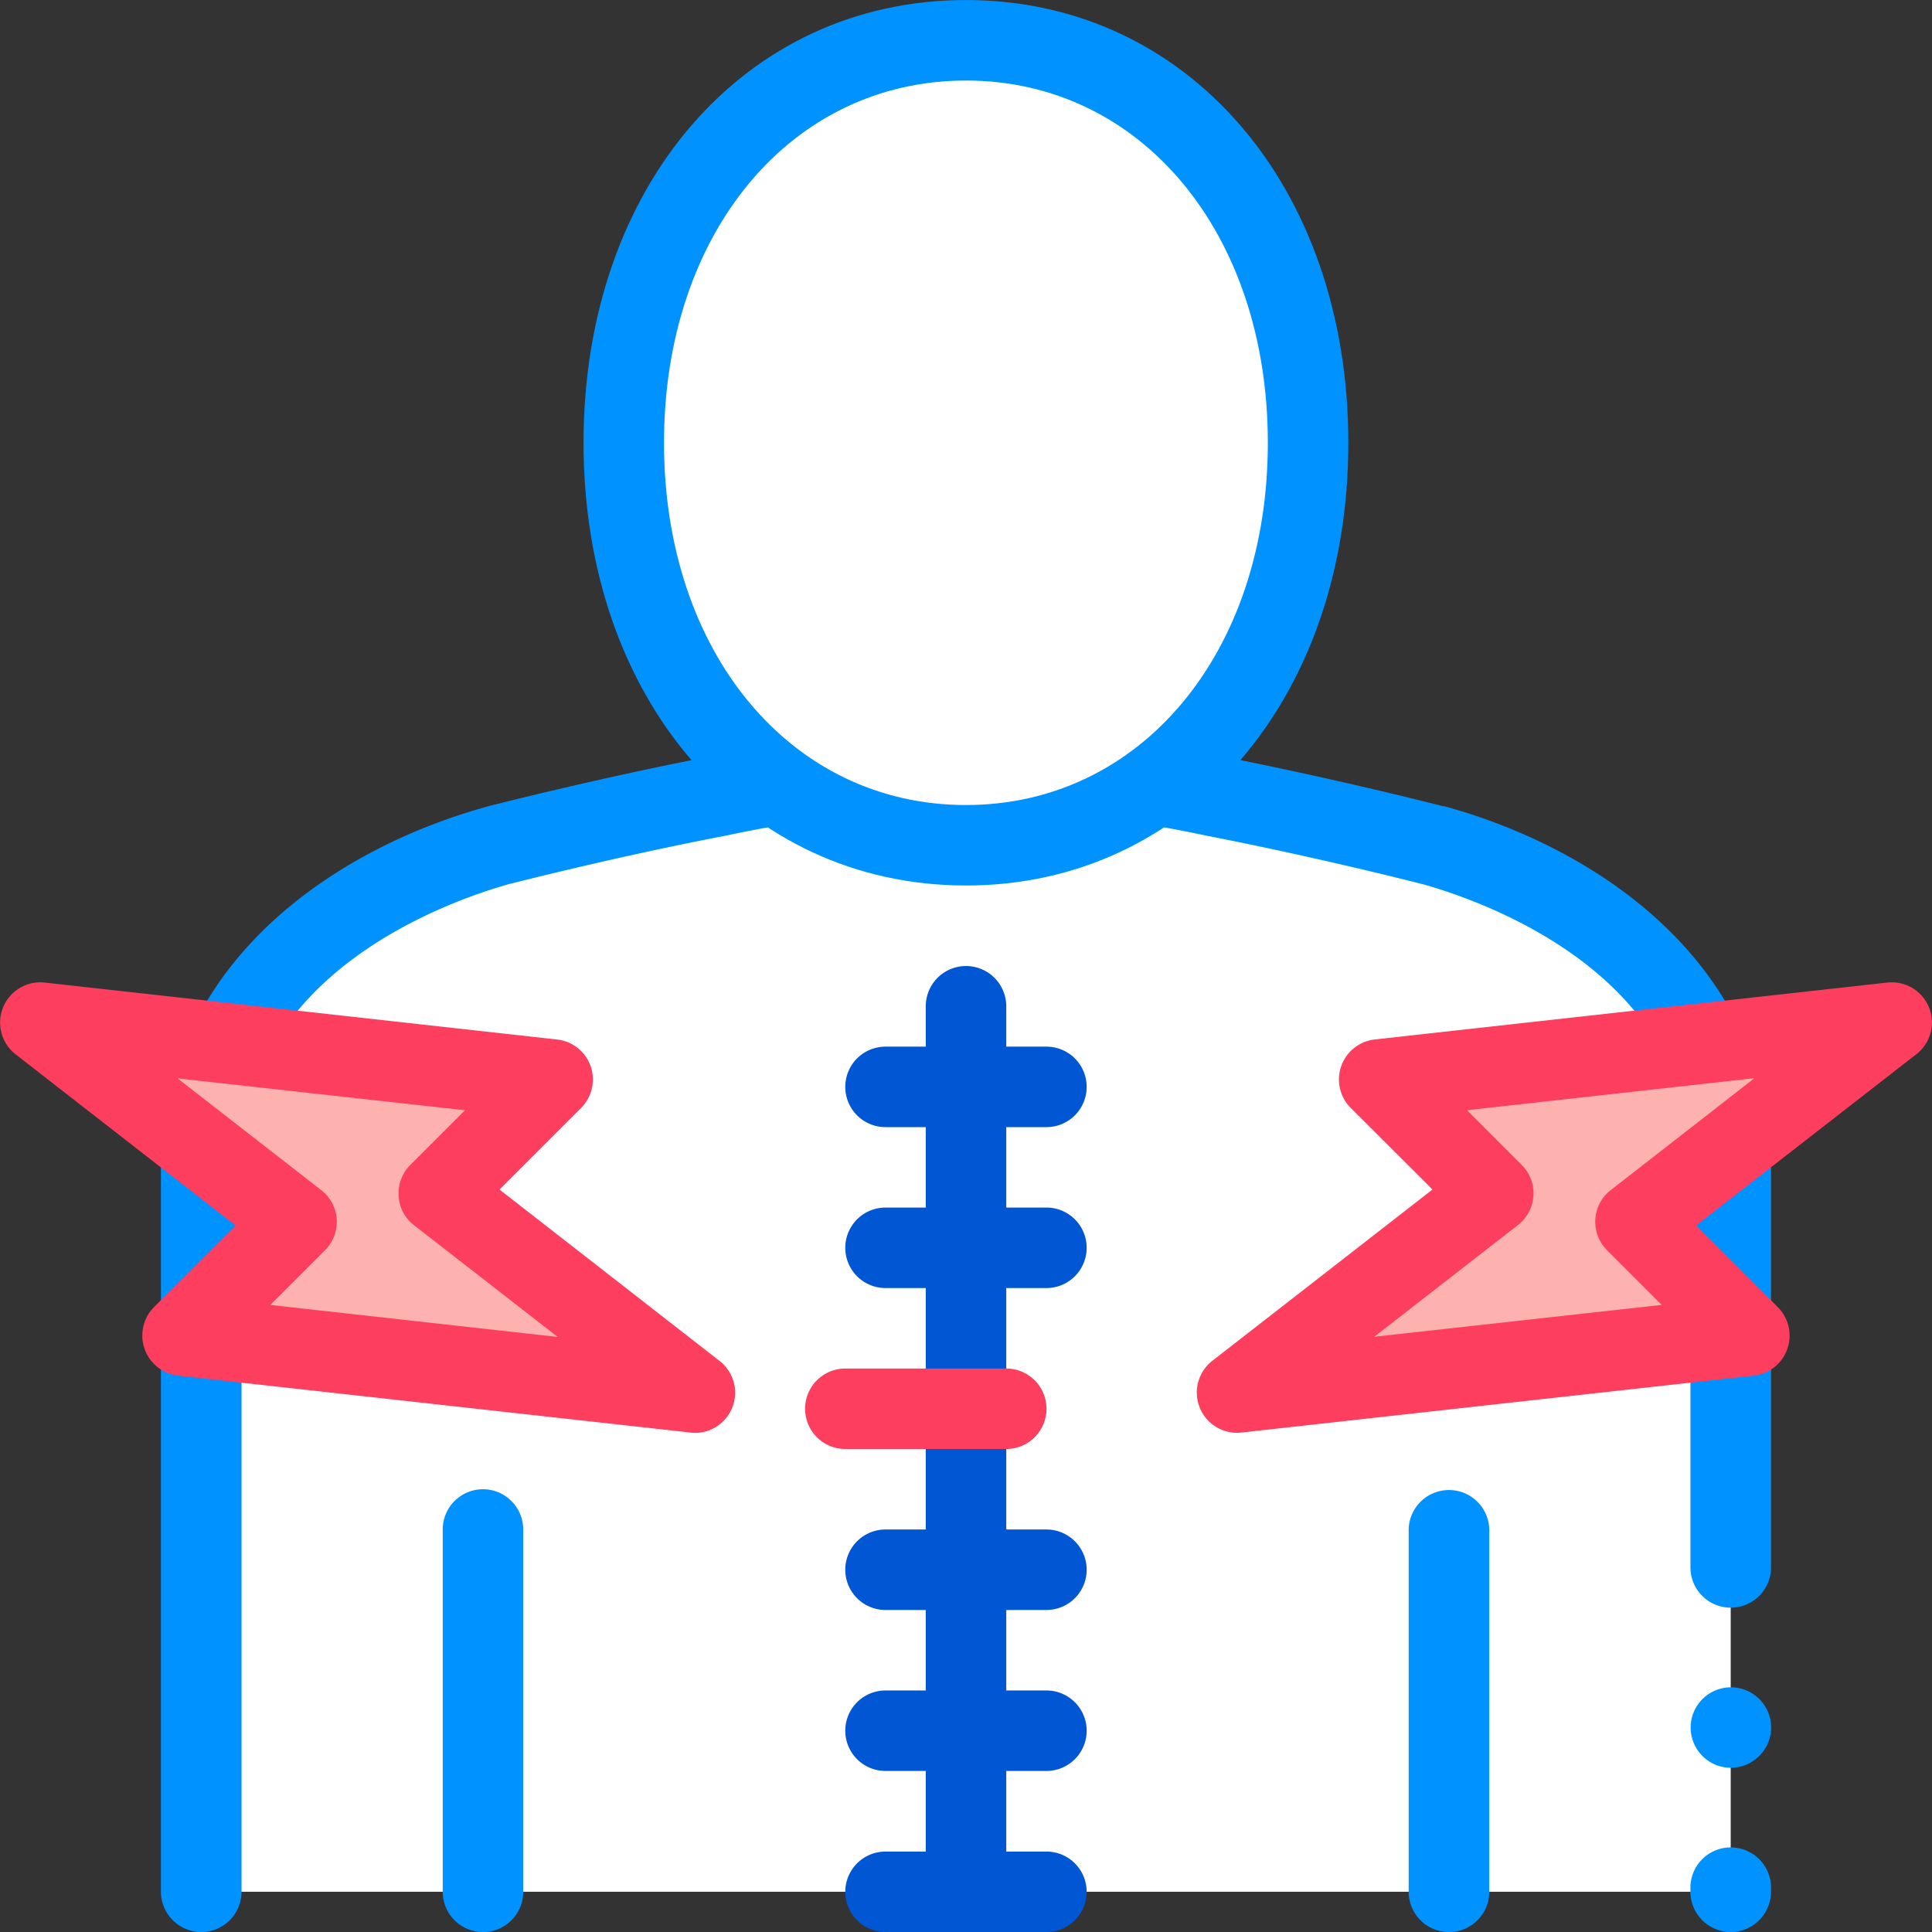
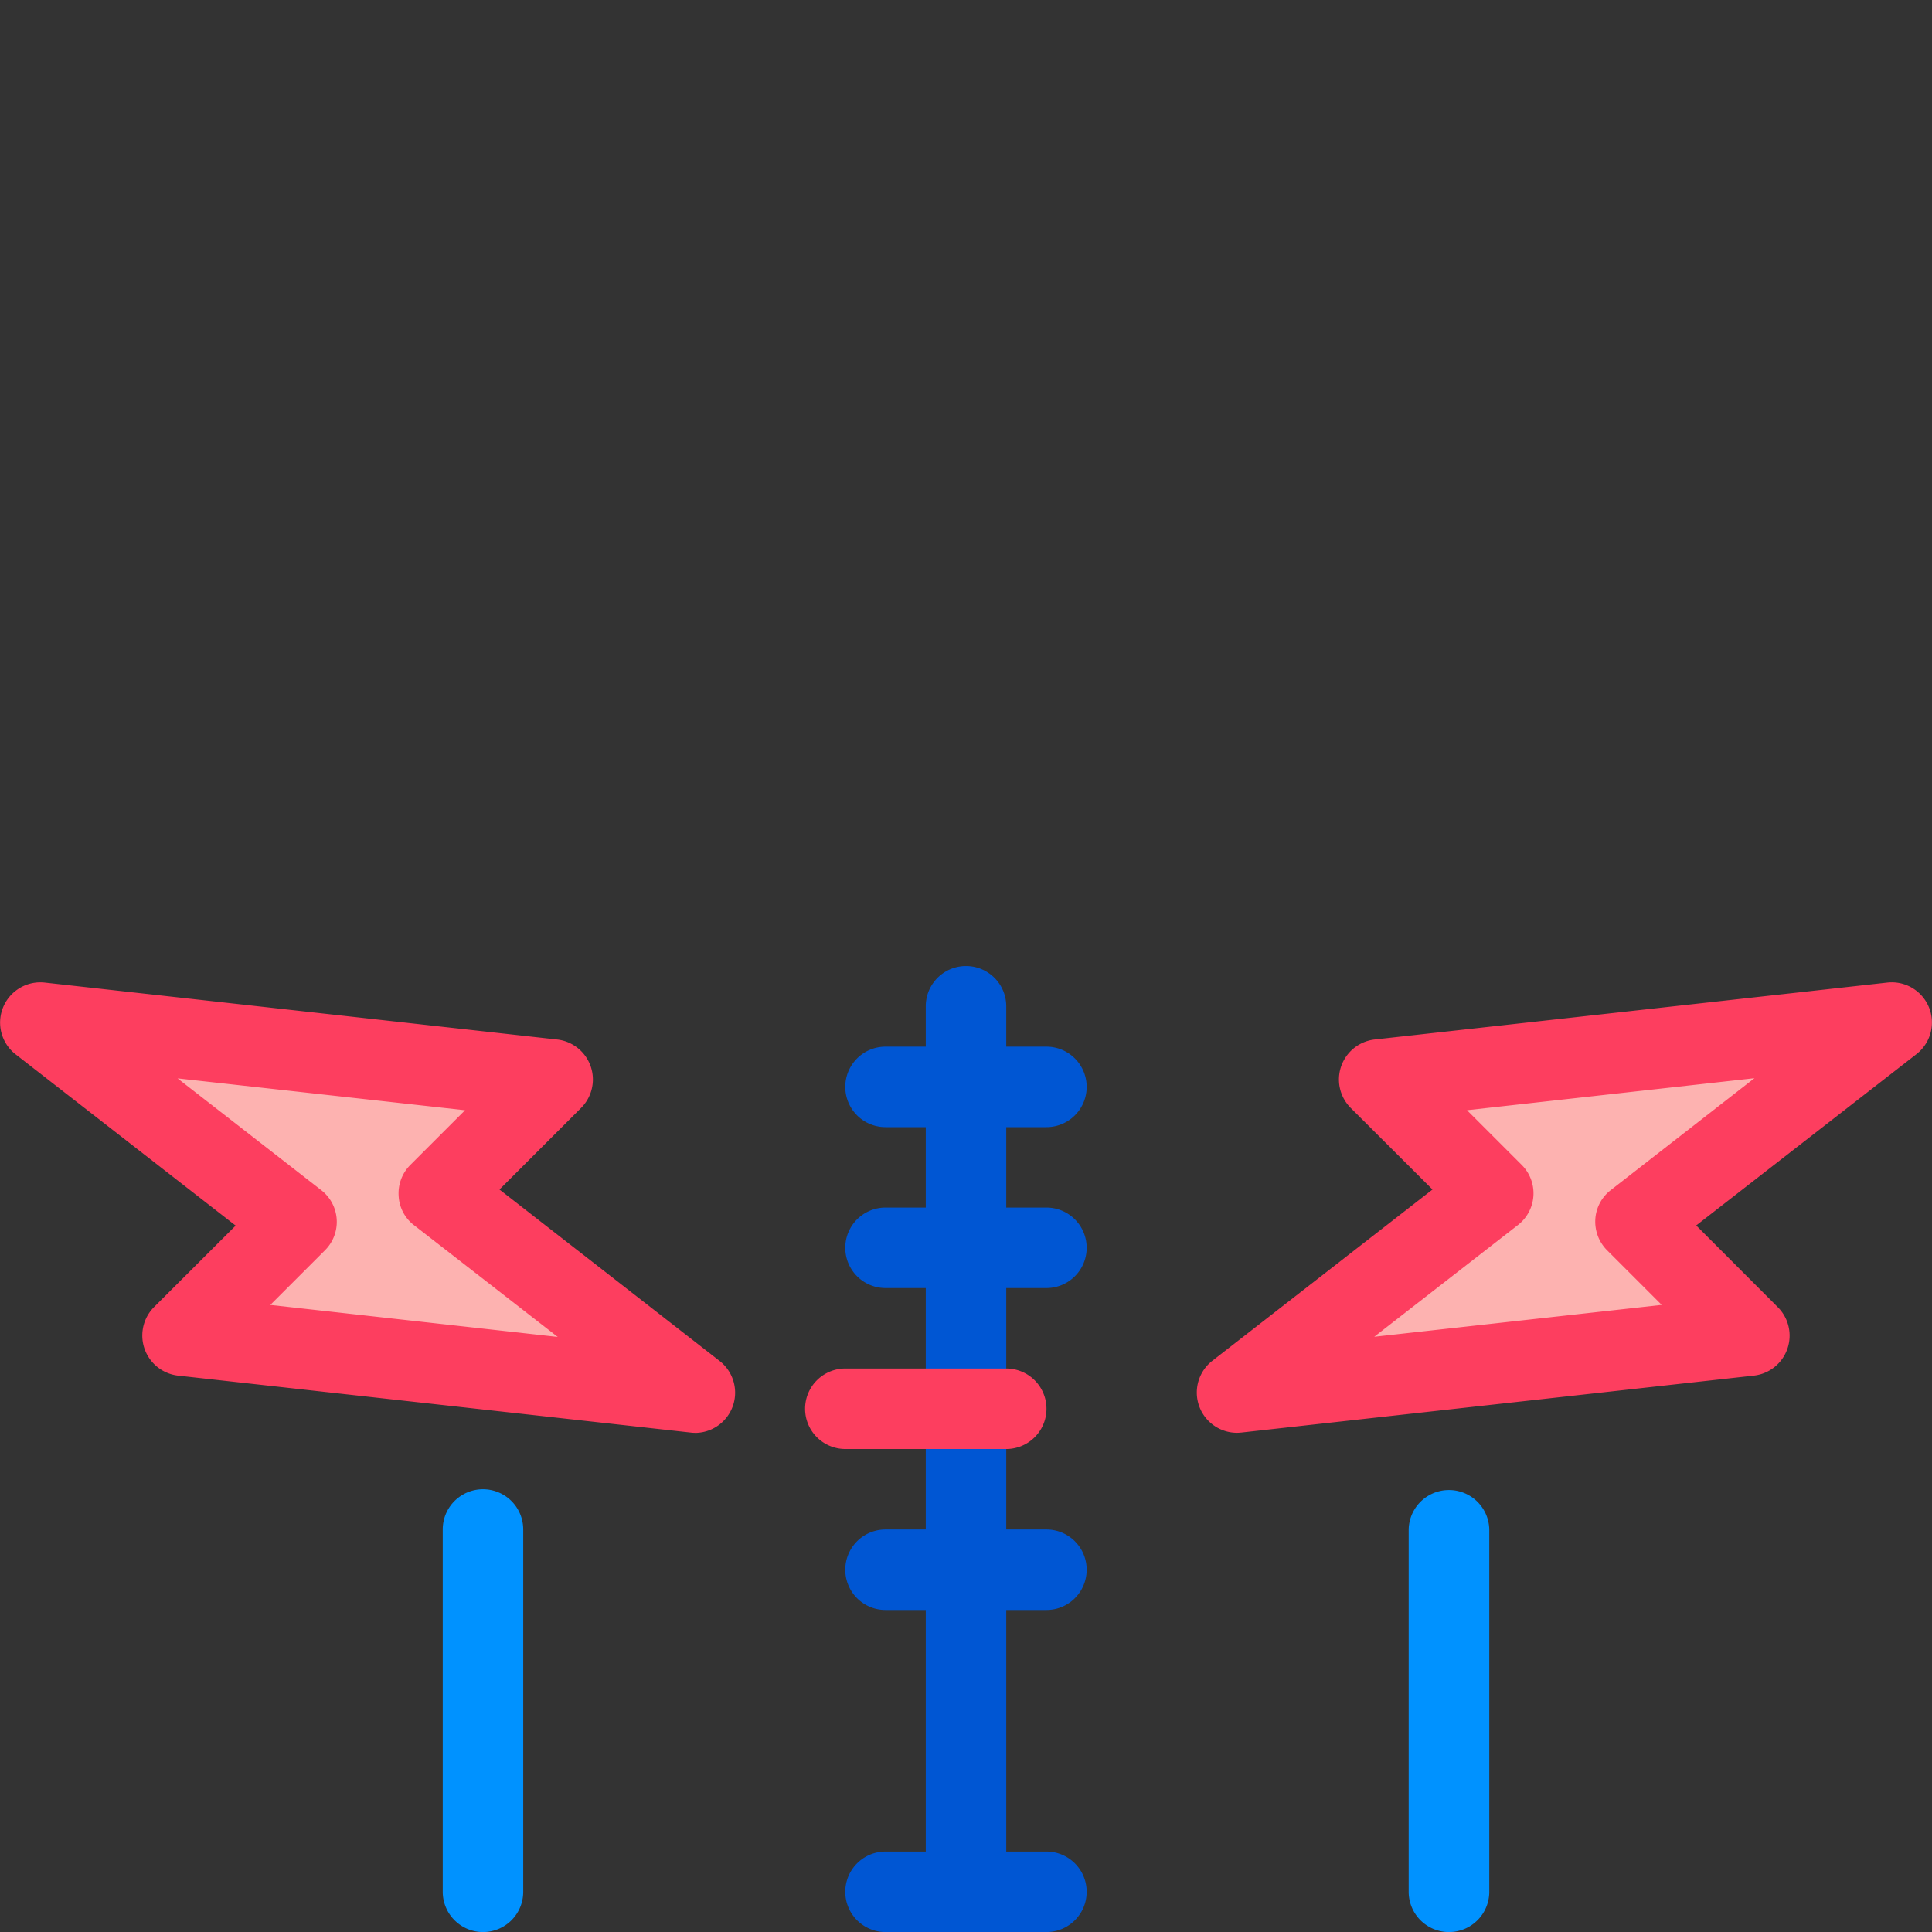
<svg xmlns="http://www.w3.org/2000/svg" width="106.865" height="106.865" viewBox="0 0 106.865 106.865">
  <rect x="0" y="0" width="106.865" height="106.865" fill="#333333" stroke="none" />
  <defs>
    <clipPath id="a">
      <rect width="106.865" height="106.865" fill="none" />
    </clipPath>
  </defs>
  <g transform="translate(0 0)" clip-path="url(#a)">
-     <path d="M1.528,68.139V28.065c0-9.836,8.394-15.585,16.452-17.807,0,0,5.676-1.479,12.16-2.732a81.368,81.368,0,0,1,13.683-1.72,81.355,81.355,0,0,1,13.691,1.72c6.485,1.253,12.16,2.732,12.16,2.732,8.058,2.222,16.452,7.971,16.452,17.807V68.139Z" transform="translate(9.605 36.499)" fill="#fff" />
-     <path d="M88.05,72.292a2.239,2.239,0,0,1-2.23-2.23v-.175a2.23,2.23,0,1,1,4.459,0v.175a2.239,2.239,0,0,1-2.23,2.23m-84.6,0a2.239,2.239,0,0,1-2.23-2.23V29.989c.066-11.111,9.4-17.589,18.121-19.971L19.394,10c1.421-.357,6.5-1.625,12.241-2.74A79.784,79.784,0,0,1,45.747,5.5a79.772,79.772,0,0,1,14.12,1.756c5.763,1.137,10.864,2.4,12.263,2.761H72.2C80.9,12.4,90.207,18.877,90.28,29.989V52.073a2.23,2.23,0,1,1-4.459,0V29.989c.073-10.645-11.308-14.667-14.776-15.651-.029,0-.044-.022-.095-.022-1.4-.357-6.412-1.6-11.927-2.674a81.743,81.743,0,0,0-13.253-1.69h-.044a81.545,81.545,0,0,0-13.246,1.69C27.139,12.67,22.374,13.85,20.6,14.294l-.095.022c-3.49.976-14.893,5.027-14.827,15.672V70.062a2.233,2.233,0,0,1-2.222,2.23m84.6-9.086a2.226,2.226,0,1,1,2.23-2.23,2.239,2.239,0,0,1-2.23,2.23" transform="translate(7.682 34.576)" fill="#0092ff" />
-     <path d="M42.581,22.565C42.581,9.042,34.1.306,23.652.306S4.737,9.042,4.737,22.565,13.2,44.831,23.652,44.831s18.929-8.743,18.929-22.266" transform="translate(29.777 1.926)" fill="#fff" />
-     <path d="M25.582,48.977c-12.255,0-21.152-10.3-21.152-24.489S13.326,0,25.582,0,46.733,10.3,46.733,24.489s-8.9,24.489-21.152,24.489m0-44.525c-9.676,0-16.7,8.43-16.7,20.037s7.024,20.037,16.7,20.037,16.7-8.423,16.7-20.037S35.257,4.452,25.582,4.452" transform="translate(27.847 0.002)" fill="#0092ff" />
    <path d="M5.591,35.795a2.23,2.23,0,0,1-2.23-2.23V13.528a2.226,2.226,0,0,1,4.452,0V33.565a2.223,2.223,0,0,1-2.222,2.23" transform="translate(21.128 71.073)" fill="#0092ff" />
    <path d="M12.924,35.795a2.23,2.23,0,0,1-2.23-2.23V13.528a2.23,2.23,0,0,1,4.459,0V33.565a2.23,2.23,0,0,1-2.23,2.23" transform="translate(67.224 71.073)" fill="#0092ff" />
    <path d="M45.6,7.762,31.425,18.779l6.3,6.3L9.392,28.229,23.556,17.205l-6.3-6.3Z" transform="translate(59.04 48.797)" fill="#fdb2b0" />
    <path d="M11.309,32.375a2.226,2.226,0,0,1-1.362-3.985l12.175-9.472L17.6,14.407a2.227,2.227,0,0,1,1.333-3.789L47.274,7.471a2.221,2.221,0,0,1,1.61,3.964L36.709,20.906l4.51,4.517a2.225,2.225,0,0,1-1.326,3.789L11.557,32.36c-.08.007-.168.015-.248.015M24.031,14.531l3.024,3.024a2.219,2.219,0,0,1-.211,3.33L18.9,27.063,34.8,25.3l-3.024-3.024a2.242,2.242,0,0,1-.648-1.712,2.2,2.2,0,0,1,.86-1.618l7.942-6.186Z" transform="translate(57.114 46.878)" fill="#fd3e5f" />
    <path d="M.306,7.762,14.477,18.779l-6.3,6.3L36.51,28.229,22.346,17.205l6.3-6.3Z" transform="translate(1.921 48.797)" fill="#fdb2b0" />
    <path d="M38.429,32.373a1.5,1.5,0,0,1-.248-.015L9.853,29.211a2.232,2.232,0,0,1-1.341-3.789l4.517-4.51L.862,11.44a2.226,2.226,0,0,1,1.61-3.971L30.8,10.617a2.224,2.224,0,0,1,1.333,3.789l-4.51,4.51L39.8,28.4a2.224,2.224,0,0,1-1.37,3.978M14.946,25.3l15.9,1.771-7.956-6.186a2.177,2.177,0,0,1-.845-1.618,2.216,2.216,0,0,1,.648-1.712l3.024-3.024-15.9-1.763,7.942,6.179a2.219,2.219,0,0,1,.211,3.33Z" transform="translate(0.005 46.88)" fill="#fd3e5f" />
    <path d="M17.549,18.508h-8.9a2.226,2.226,0,1,1,0-4.452h8.9a2.226,2.226,0,1,1,0,4.452" transform="translate(40.332 88.36)" fill="#0056d3" />
-     <path d="M17.549,17.285h-8.9a2.226,2.226,0,1,1,0-4.452h8.9a2.226,2.226,0,1,1,0,4.452" transform="translate(40.332 80.672)" fill="#0056d3" />
    <path d="M17.549,16.063h-8.9a2.226,2.226,0,1,1,0-4.452h8.9a2.226,2.226,0,1,1,0,4.452" transform="translate(40.332 72.99)" fill="#0056d3" />
    <path d="M17.549,13.619h-8.9a2.226,2.226,0,1,1,0-4.452h8.9a2.226,2.226,0,1,1,0,4.452" transform="translate(40.332 57.627)" fill="#0056d3" />
    <path d="M17.549,12.4h-8.9a2.226,2.226,0,1,1,0-4.452h8.9a2.226,2.226,0,1,1,0,4.452" transform="translate(40.332 49.945)" fill="#0056d3" />
    <path d="M9.25,60.763a2.223,2.223,0,0,1-2.222-2.23V9.556a2.226,2.226,0,0,1,4.452,0V58.533a2.23,2.23,0,0,1-2.23,2.23" transform="translate(44.179 46.104)" fill="#0056d3" />
    <path d="M17.244,14.841h-8.9a2.226,2.226,0,1,1,0-4.452h8.9a2.226,2.226,0,0,1,0,4.452" transform="translate(38.414 65.308)" fill="#fd3e5f" />
  </g>
</svg>